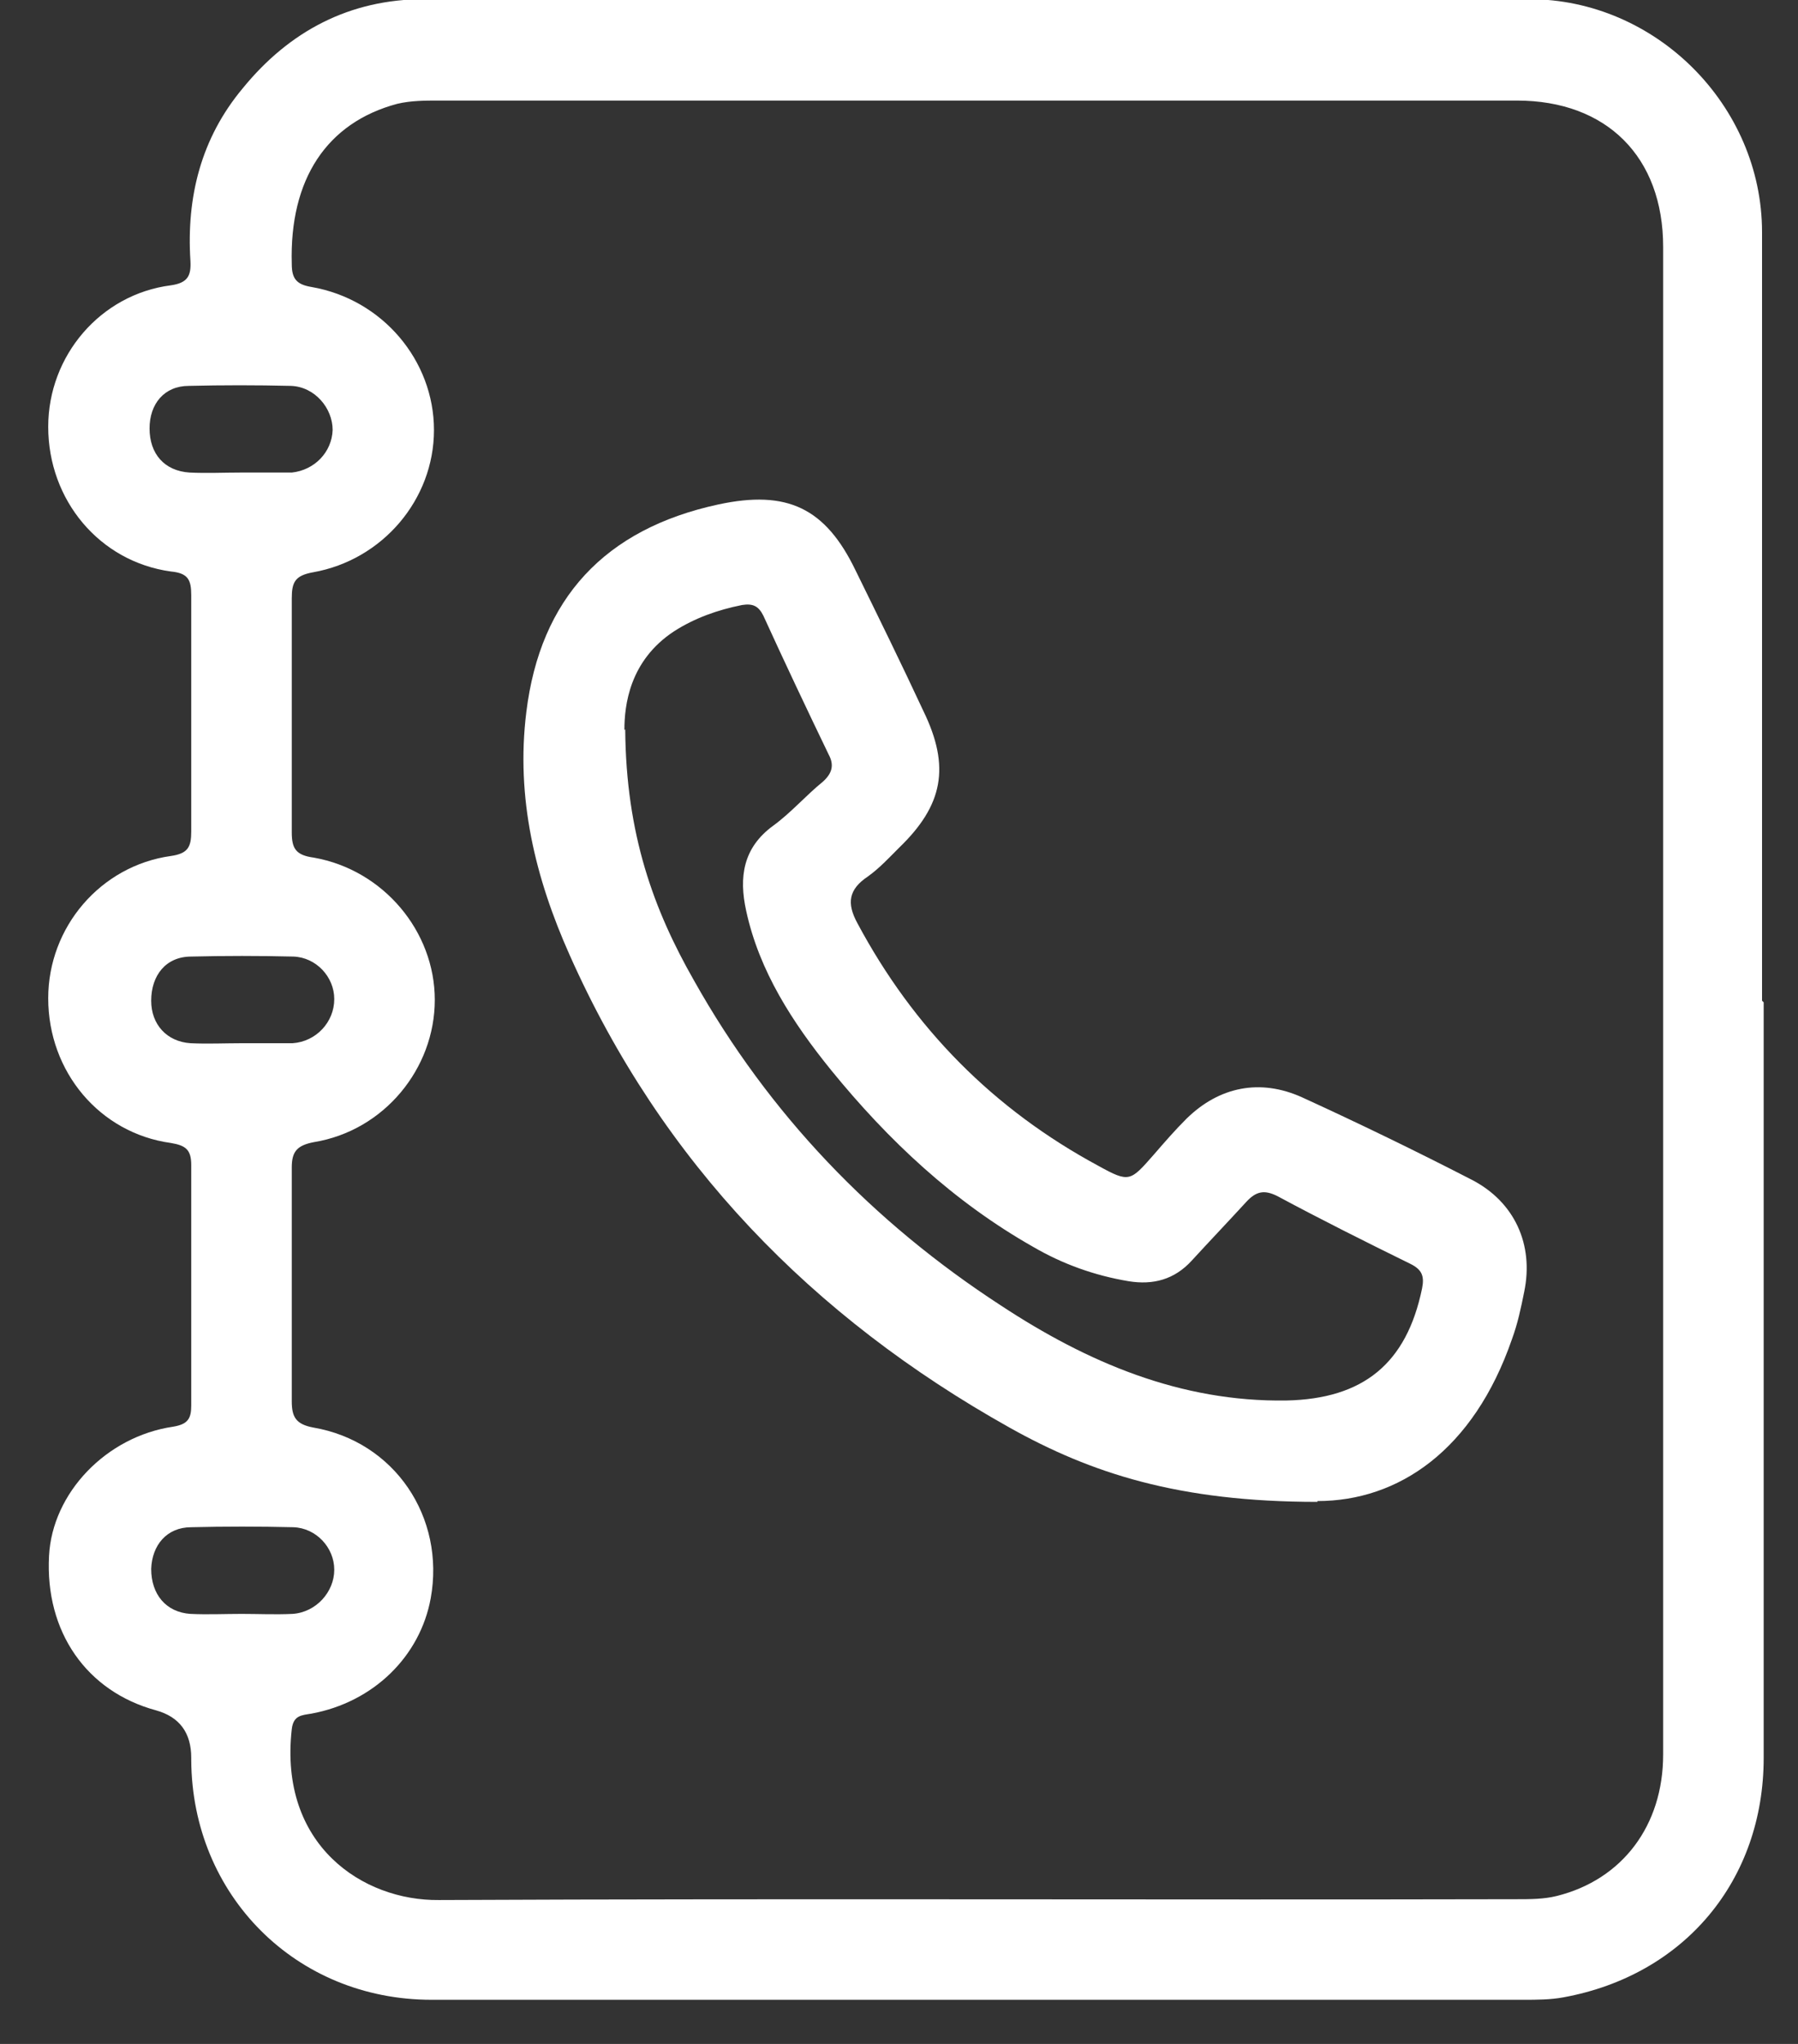
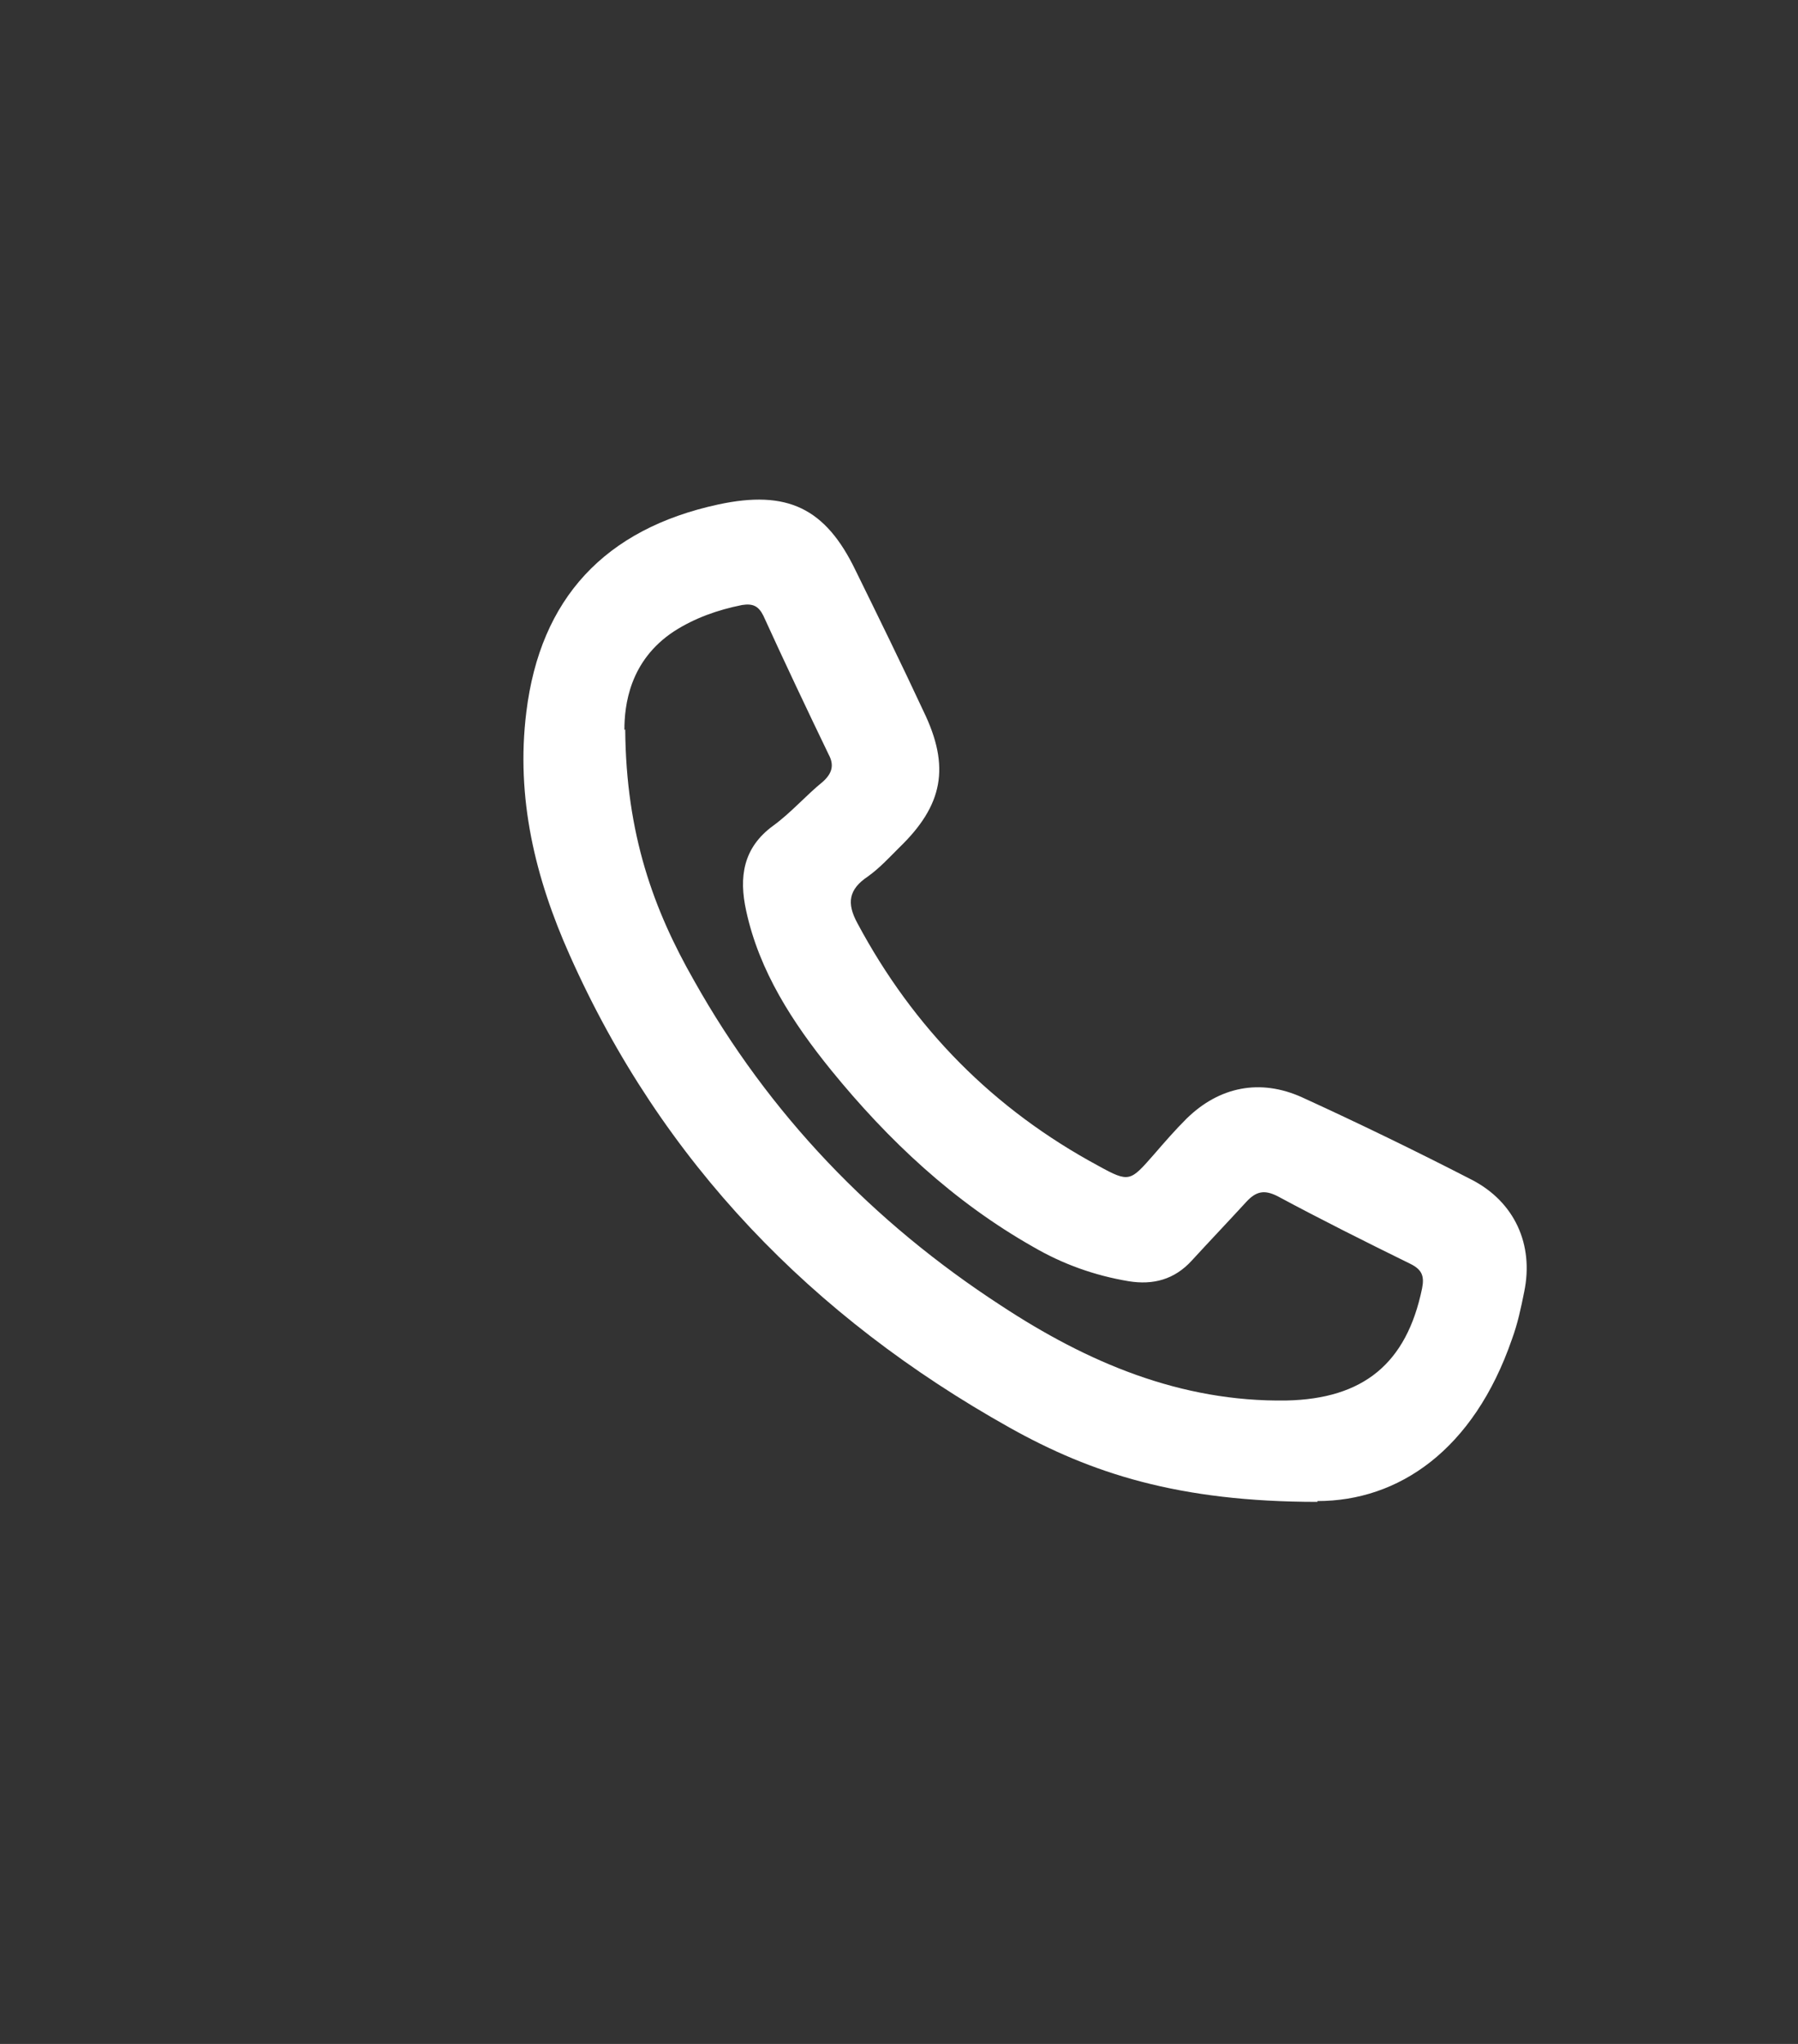
<svg xmlns="http://www.w3.org/2000/svg" width="22" height="25" viewBox="0 0 22 25" fill="none">
  <rect x="0" y="0" width="22" height="25" fill="#333333" stroke="none" />
-   <path d="M21.58 12.26C21.58 15.34 21.58 18.42 21.58 21.5C21.58 23 20.61 24.16 19.13 24.43C18.97 24.46 18.8 24.46 18.64 24.46C14.19 24.46 9.74 24.46 5.28 24.46C3.62 24.46 2.35 23.18 2.34 21.53C2.34 21.53 2.34 21.51 2.34 21.5C2.34 21.194 2.196 21 1.91 20.92C1.06 20.69 0.55 19.96 0.6 19.03C0.64 18.26 1.3 17.57 2.12 17.45C2.3 17.42 2.34 17.35 2.34 17.19C2.34 16.21 2.34 15.23 2.34 14.25C2.34 14.06 2.27 14.01 2.09 13.98C1.22 13.86 0.59 13.11 0.59 12.21C0.59 11.34 1.23 10.59 2.09 10.47C2.3 10.44 2.34 10.36 2.34 10.17C2.34 9.21 2.34 8.24 2.34 7.28C2.34 7.09 2.3 7.01 2.09 6.99C1.22 6.87 0.59 6.12 0.59 5.22C0.59 4.35 1.23 3.6 2.09 3.49C2.3 3.46 2.34 3.37 2.33 3.19C2.28 2.41 2.46 1.69 2.97 1.08C3.54 0.38 4.28 -0.01 5.19 -0.01C9.7 -0.01 14.2 -0.01 18.71 -0.01C20.26 -0.01 21.56 1.29 21.56 2.84C21.56 5.97 21.56 9.11 21.56 12.24L21.58 12.26ZM20.35 12.23C20.35 9.16 20.35 6.09 20.35 3.02C20.35 1.92 19.66 1.23 18.56 1.23C14.16 1.23 9.77 1.23 5.37 1.23C5.2 1.23 5.03 1.23 4.86 1.27C4 1.5 3.54 2.19 3.57 3.23C3.57 3.41 3.63 3.48 3.81 3.51C4.68 3.66 5.31 4.41 5.31 5.26C5.31 6.11 4.68 6.85 3.83 7C3.61 7.04 3.57 7.12 3.57 7.32C3.57 8.27 3.57 9.23 3.57 10.18C3.57 10.38 3.62 10.46 3.84 10.49C4.69 10.64 5.32 11.39 5.32 12.23C5.32 13.07 4.7 13.83 3.84 13.97C3.63 14.01 3.57 14.09 3.57 14.28C3.57 15.23 3.57 16.19 3.57 17.14C3.57 17.33 3.62 17.42 3.83 17.46C4.83 17.63 5.45 18.56 5.27 19.55C5.14 20.26 4.57 20.82 3.81 20.96C3.69 20.98 3.59 20.98 3.57 21.15C3.41 22.57 4.44 23.25 5.37 23.24C9.77 23.22 14.16 23.24 18.56 23.23C18.72 23.23 18.89 23.23 19.05 23.19C19.85 22.99 20.35 22.33 20.35 21.46C20.35 18.38 20.35 15.3 20.35 12.22V12.23ZM2.95 5.78C3.14 5.78 3.33 5.78 3.52 5.78C3.54 5.78 3.56 5.78 3.57 5.78C3.85 5.75 4.06 5.53 4.07 5.26C4.07 4.99 3.85 4.73 3.56 4.72C3.14 4.71 2.72 4.71 2.31 4.72C2.01 4.72 1.83 4.94 1.83 5.24C1.83 5.55 2.01 5.76 2.32 5.78C2.53 5.79 2.74 5.78 2.95 5.78ZM2.95 12.76C3.16 12.76 3.37 12.76 3.58 12.76C3.87 12.74 4.09 12.5 4.09 12.22C4.09 11.95 3.87 11.71 3.59 11.7C3.17 11.69 2.75 11.69 2.34 11.7C2.03 11.7 1.85 11.93 1.85 12.24C1.85 12.53 2.04 12.74 2.33 12.76C2.54 12.77 2.75 12.76 2.96 12.76H2.95ZM2.95 19.74C3.16 19.74 3.37 19.75 3.58 19.74C3.87 19.72 4.09 19.47 4.09 19.2C4.09 18.93 3.87 18.69 3.59 18.68C3.17 18.67 2.75 18.67 2.34 18.68C2.04 18.68 1.86 18.9 1.85 19.19C1.85 19.5 2.03 19.72 2.33 19.74C2.54 19.75 2.75 19.74 2.96 19.74H2.95Z" fill="white" />
  <path d="M16.12 18.37C14.42 18.37 13.35 18.02 12.35 17.46C9.94 16.11 8.1 14.22 6.97 11.681C6.55 10.741 6.31 9.76 6.44 8.71C6.61 7.32 7.4 6.47 8.79 6.17C9.63 5.99 10.1 6.21 10.47 6.98C10.75 7.55 11.03 8.12 11.3 8.7C11.63 9.38 11.54 9.85 11 10.37C10.88 10.49 10.76 10.62 10.62 10.72C10.38 10.88 10.36 11.05 10.49 11.29C11.18 12.581 12.16 13.57 13.44 14.26C13.82 14.47 13.83 14.45 14.12 14.12C14.25 13.97 14.38 13.82 14.52 13.681C14.92 13.29 15.42 13.191 15.93 13.421C16.63 13.741 17.33 14.081 18.01 14.431C18.53 14.7 18.77 15.22 18.65 15.8C18.61 16 18.57 16.19 18.5 16.38C18.03 17.74 17.11 18.36 16.12 18.36V18.37ZM7.65 8.92C7.66 10.21 8 11.13 8.49 11.99C9.41 13.63 10.68 14.95 12.25 15.97C13.3 16.66 14.44 17.15 15.74 17.13C16.68 17.11 17.21 16.68 17.4 15.76C17.43 15.61 17.4 15.53 17.26 15.46C16.71 15.19 16.17 14.92 15.63 14.63C15.47 14.55 15.37 14.57 15.25 14.7C15.03 14.94 14.8 15.181 14.58 15.421C14.37 15.65 14.11 15.72 13.81 15.671C13.39 15.601 13 15.46 12.64 15.25C11.67 14.7 10.87 13.95 10.17 13.09C9.7 12.51 9.29 11.88 9.13 11.14C9.04 10.73 9.09 10.37 9.46 10.1C9.68 9.94 9.86 9.73 10.07 9.56C10.18 9.46 10.21 9.36 10.14 9.23C9.87 8.67 9.6 8.1 9.34 7.53C9.28 7.41 9.21 7.38 9.08 7.4C8.78 7.46 8.5 7.56 8.25 7.72C7.7 8.08 7.64 8.63 7.64 8.93L7.65 8.92Z" fill="white" />
</svg>